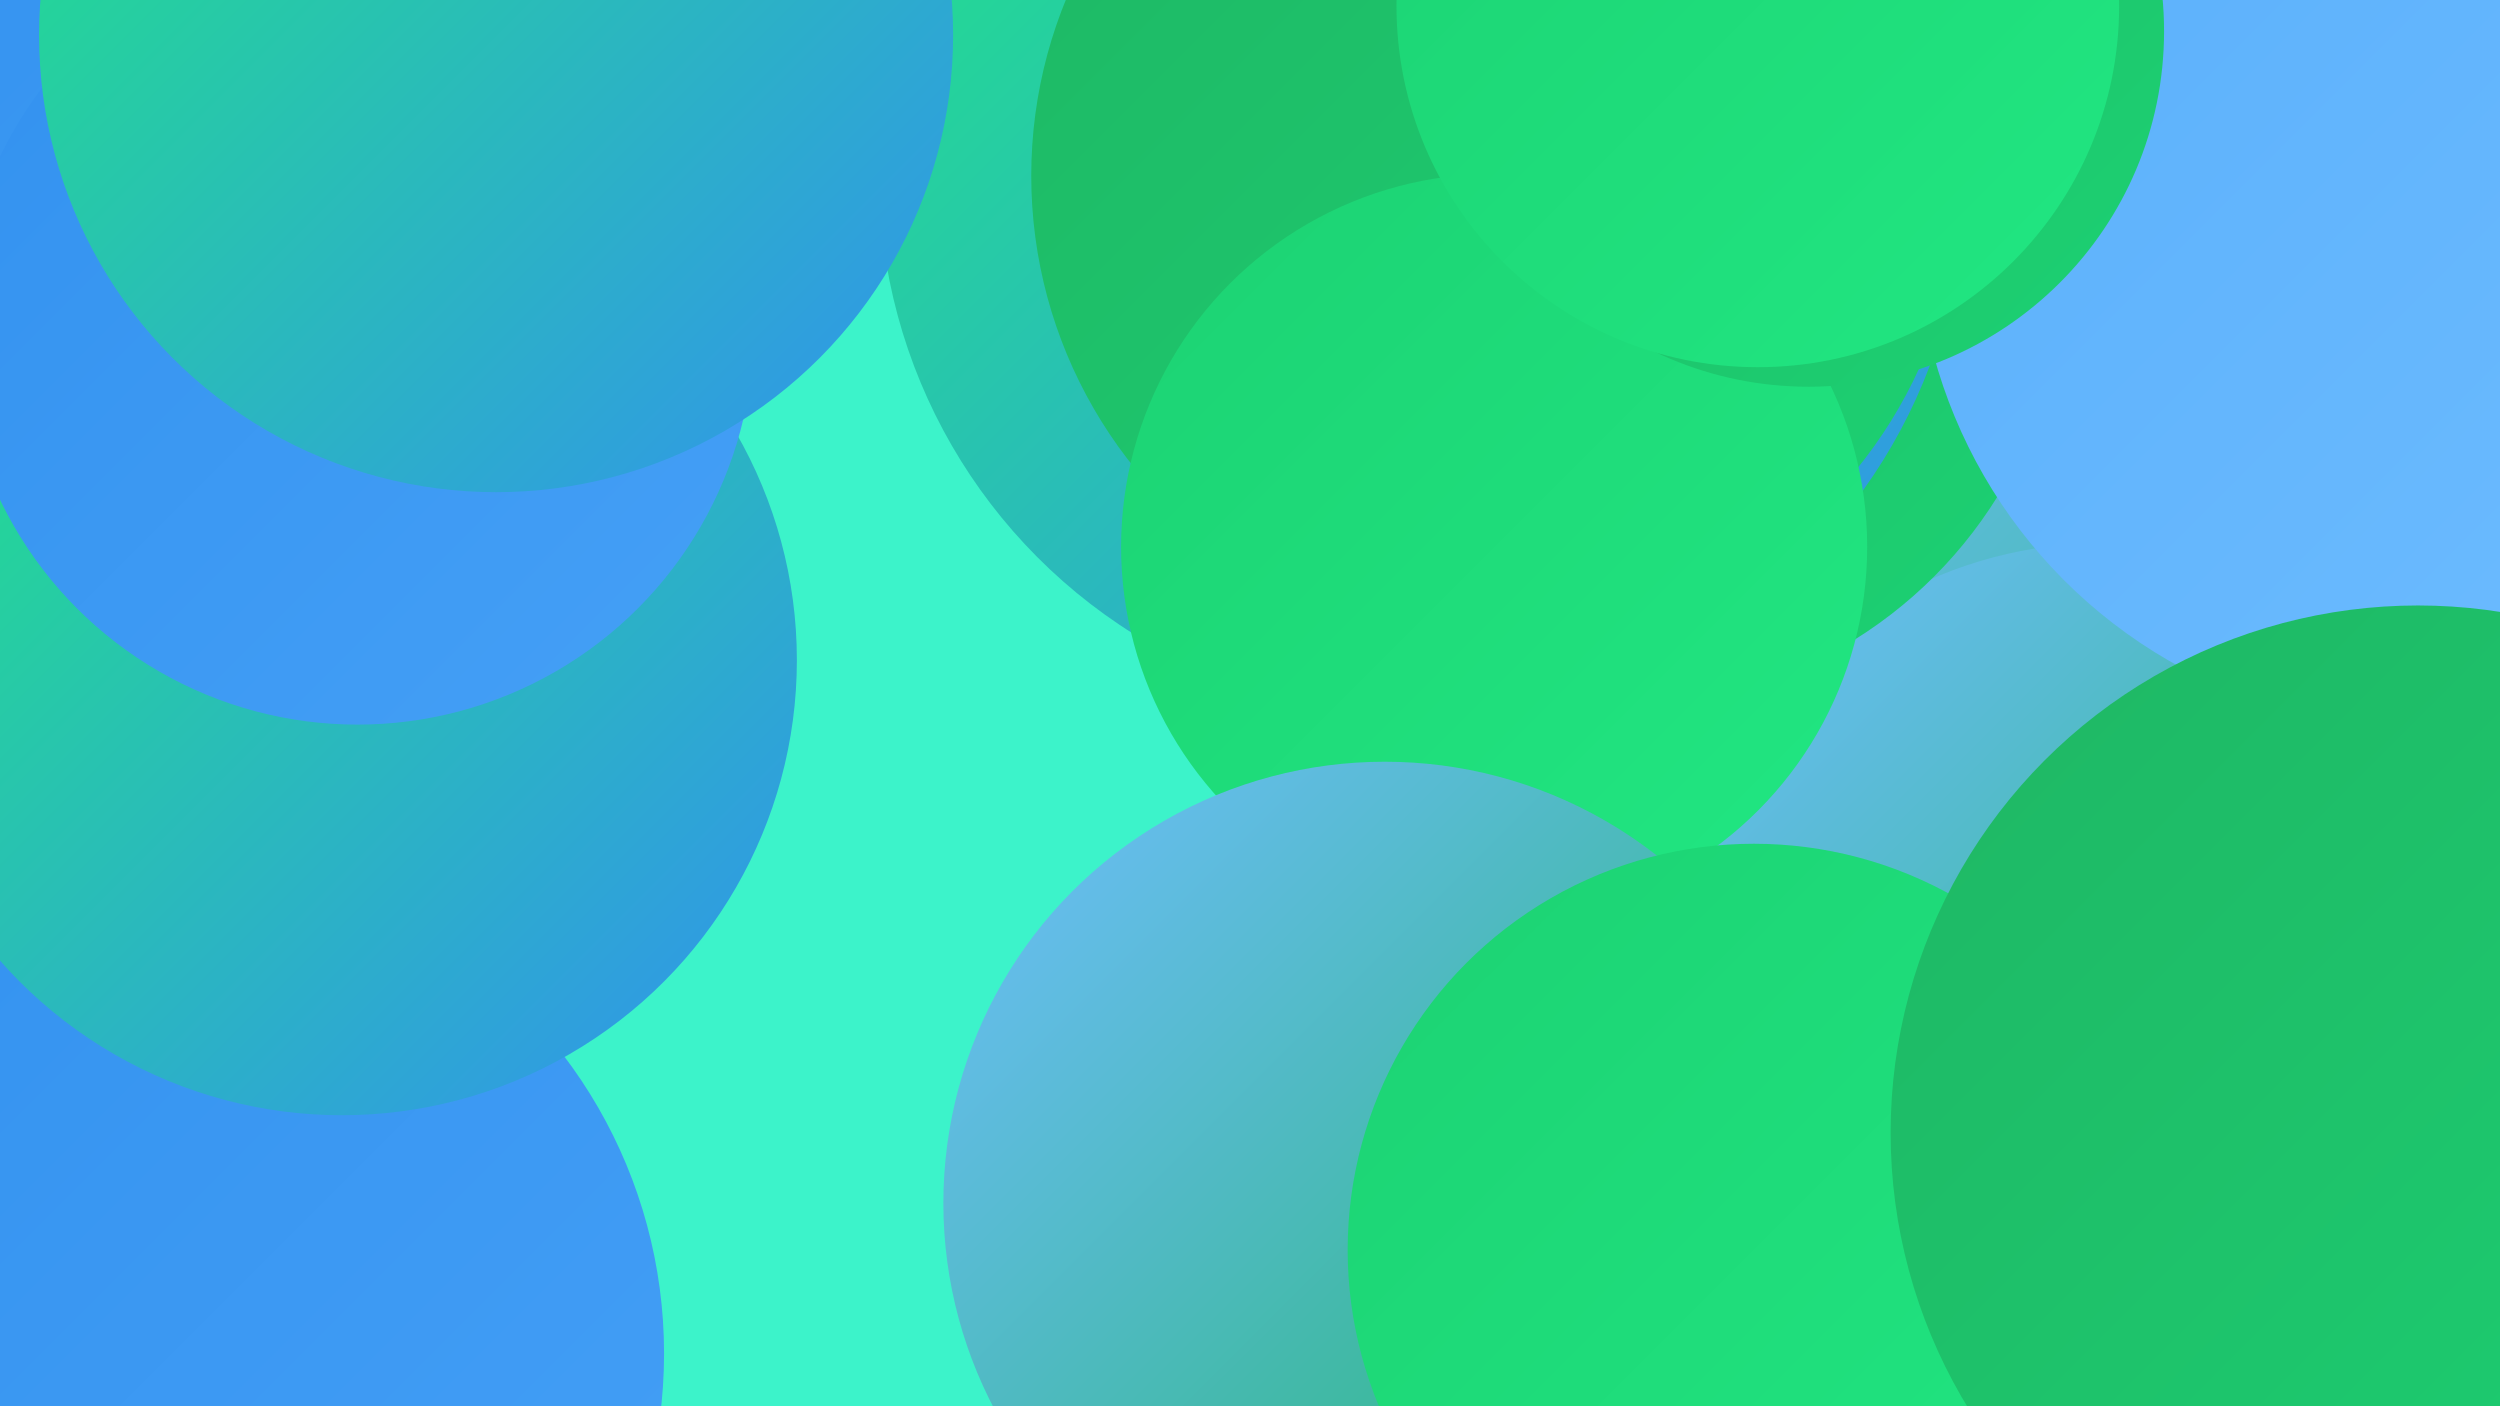
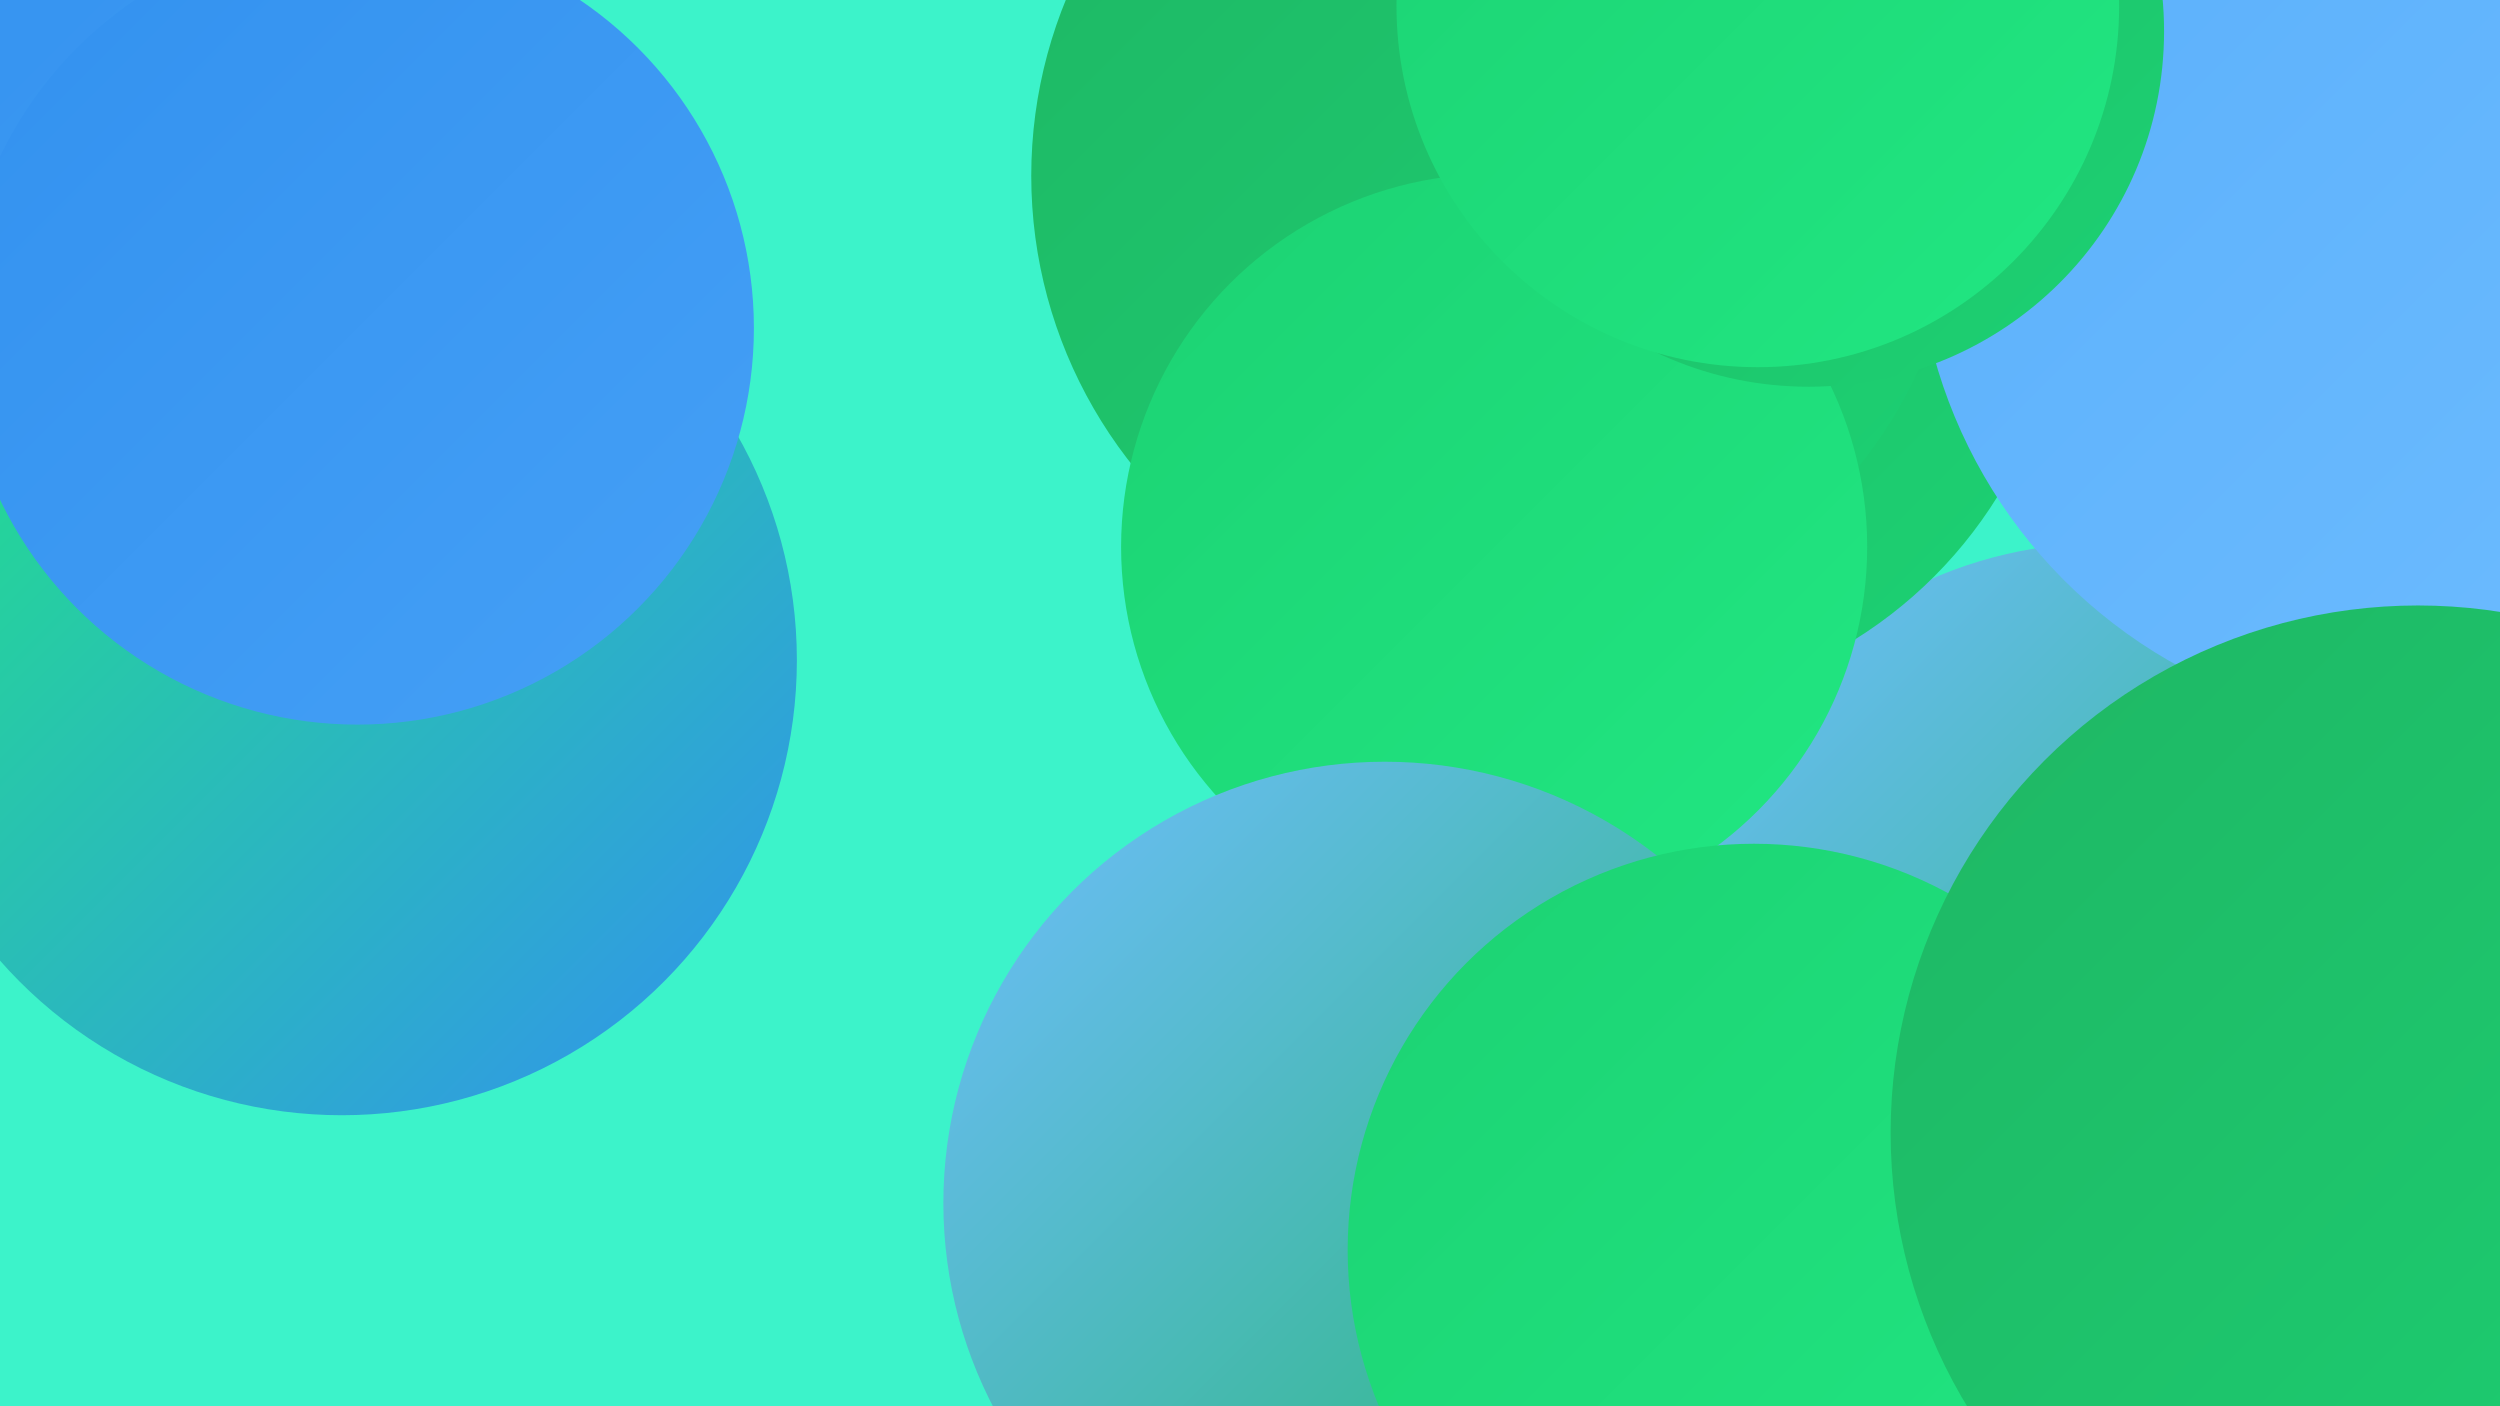
<svg xmlns="http://www.w3.org/2000/svg" width="1280" height="720">
  <defs>
    <linearGradient id="grad0" x1="0%" y1="0%" x2="100%" y2="100%">
      <stop offset="0%" style="stop-color:#1fb664;stop-opacity:1" />
      <stop offset="100%" style="stop-color:#1cd273;stop-opacity:1" />
    </linearGradient>
    <linearGradient id="grad1" x1="0%" y1="0%" x2="100%" y2="100%">
      <stop offset="0%" style="stop-color:#1cd273;stop-opacity:1" />
      <stop offset="100%" style="stop-color:#21e782;stop-opacity:1" />
    </linearGradient>
    <linearGradient id="grad2" x1="0%" y1="0%" x2="100%" y2="100%">
      <stop offset="0%" style="stop-color:#21e782;stop-opacity:1" />
      <stop offset="100%" style="stop-color:#3291ef;stop-opacity:1" />
    </linearGradient>
    <linearGradient id="grad3" x1="0%" y1="0%" x2="100%" y2="100%">
      <stop offset="0%" style="stop-color:#3291ef;stop-opacity:1" />
      <stop offset="100%" style="stop-color:#45a0f6;stop-opacity:1" />
    </linearGradient>
    <linearGradient id="grad4" x1="0%" y1="0%" x2="100%" y2="100%">
      <stop offset="0%" style="stop-color:#45a0f6;stop-opacity:1" />
      <stop offset="100%" style="stop-color:#59affb;stop-opacity:1" />
    </linearGradient>
    <linearGradient id="grad5" x1="0%" y1="0%" x2="100%" y2="100%">
      <stop offset="0%" style="stop-color:#59affb;stop-opacity:1" />
      <stop offset="100%" style="stop-color:#6fbdff;stop-opacity:1" />
    </linearGradient>
    <linearGradient id="grad6" x1="0%" y1="0%" x2="100%" y2="100%">
      <stop offset="0%" style="stop-color:#6fbdff;stop-opacity:1" />
      <stop offset="100%" style="stop-color:#1fb664;stop-opacity:1" />
    </linearGradient>
  </defs>
  <rect width="1280" height="720" fill="#3cf3ca" />
  <circle cx="836" cy="101" r="240" fill="url(#grad2)" />
  <circle cx="49" cy="151" r="264" fill="url(#grad4)" />
  <circle cx="65" cy="207" r="257" fill="url(#grad3)" />
-   <circle cx="1209" cy="464" r="187" fill="url(#grad4)" />
-   <circle cx="1167" cy="331" r="272" fill="url(#grad6)" />
  <circle cx="1077" cy="498" r="220" fill="url(#grad6)" />
  <circle cx="829" cy="134" r="228" fill="url(#grad0)" />
-   <circle cx="728" cy="89" r="278" fill="url(#grad2)" />
  <circle cx="766" cy="90" r="238" fill="url(#grad0)" />
  <circle cx="765" cy="280" r="191" fill="url(#grad1)" />
-   <circle cx="88" cy="693" r="252" fill="url(#grad3)" />
  <circle cx="709" cy="616" r="226" fill="url(#grad6)" />
  <circle cx="1240" cy="114" r="259" fill="url(#grad5)" />
  <circle cx="175" cy="338" r="233" fill="url(#grad2)" />
  <circle cx="926" cy="16" r="182" fill="url(#grad0)" />
  <circle cx="898" cy="640" r="208" fill="url(#grad1)" />
  <circle cx="183" cy="168" r="203" fill="url(#grad3)" />
-   <circle cx="254" cy="18" r="234" fill="url(#grad2)" />
  <circle cx="900" cy="3" r="185" fill="url(#grad1)" />
  <circle cx="1238" cy="580" r="270" fill="url(#grad0)" />
</svg>